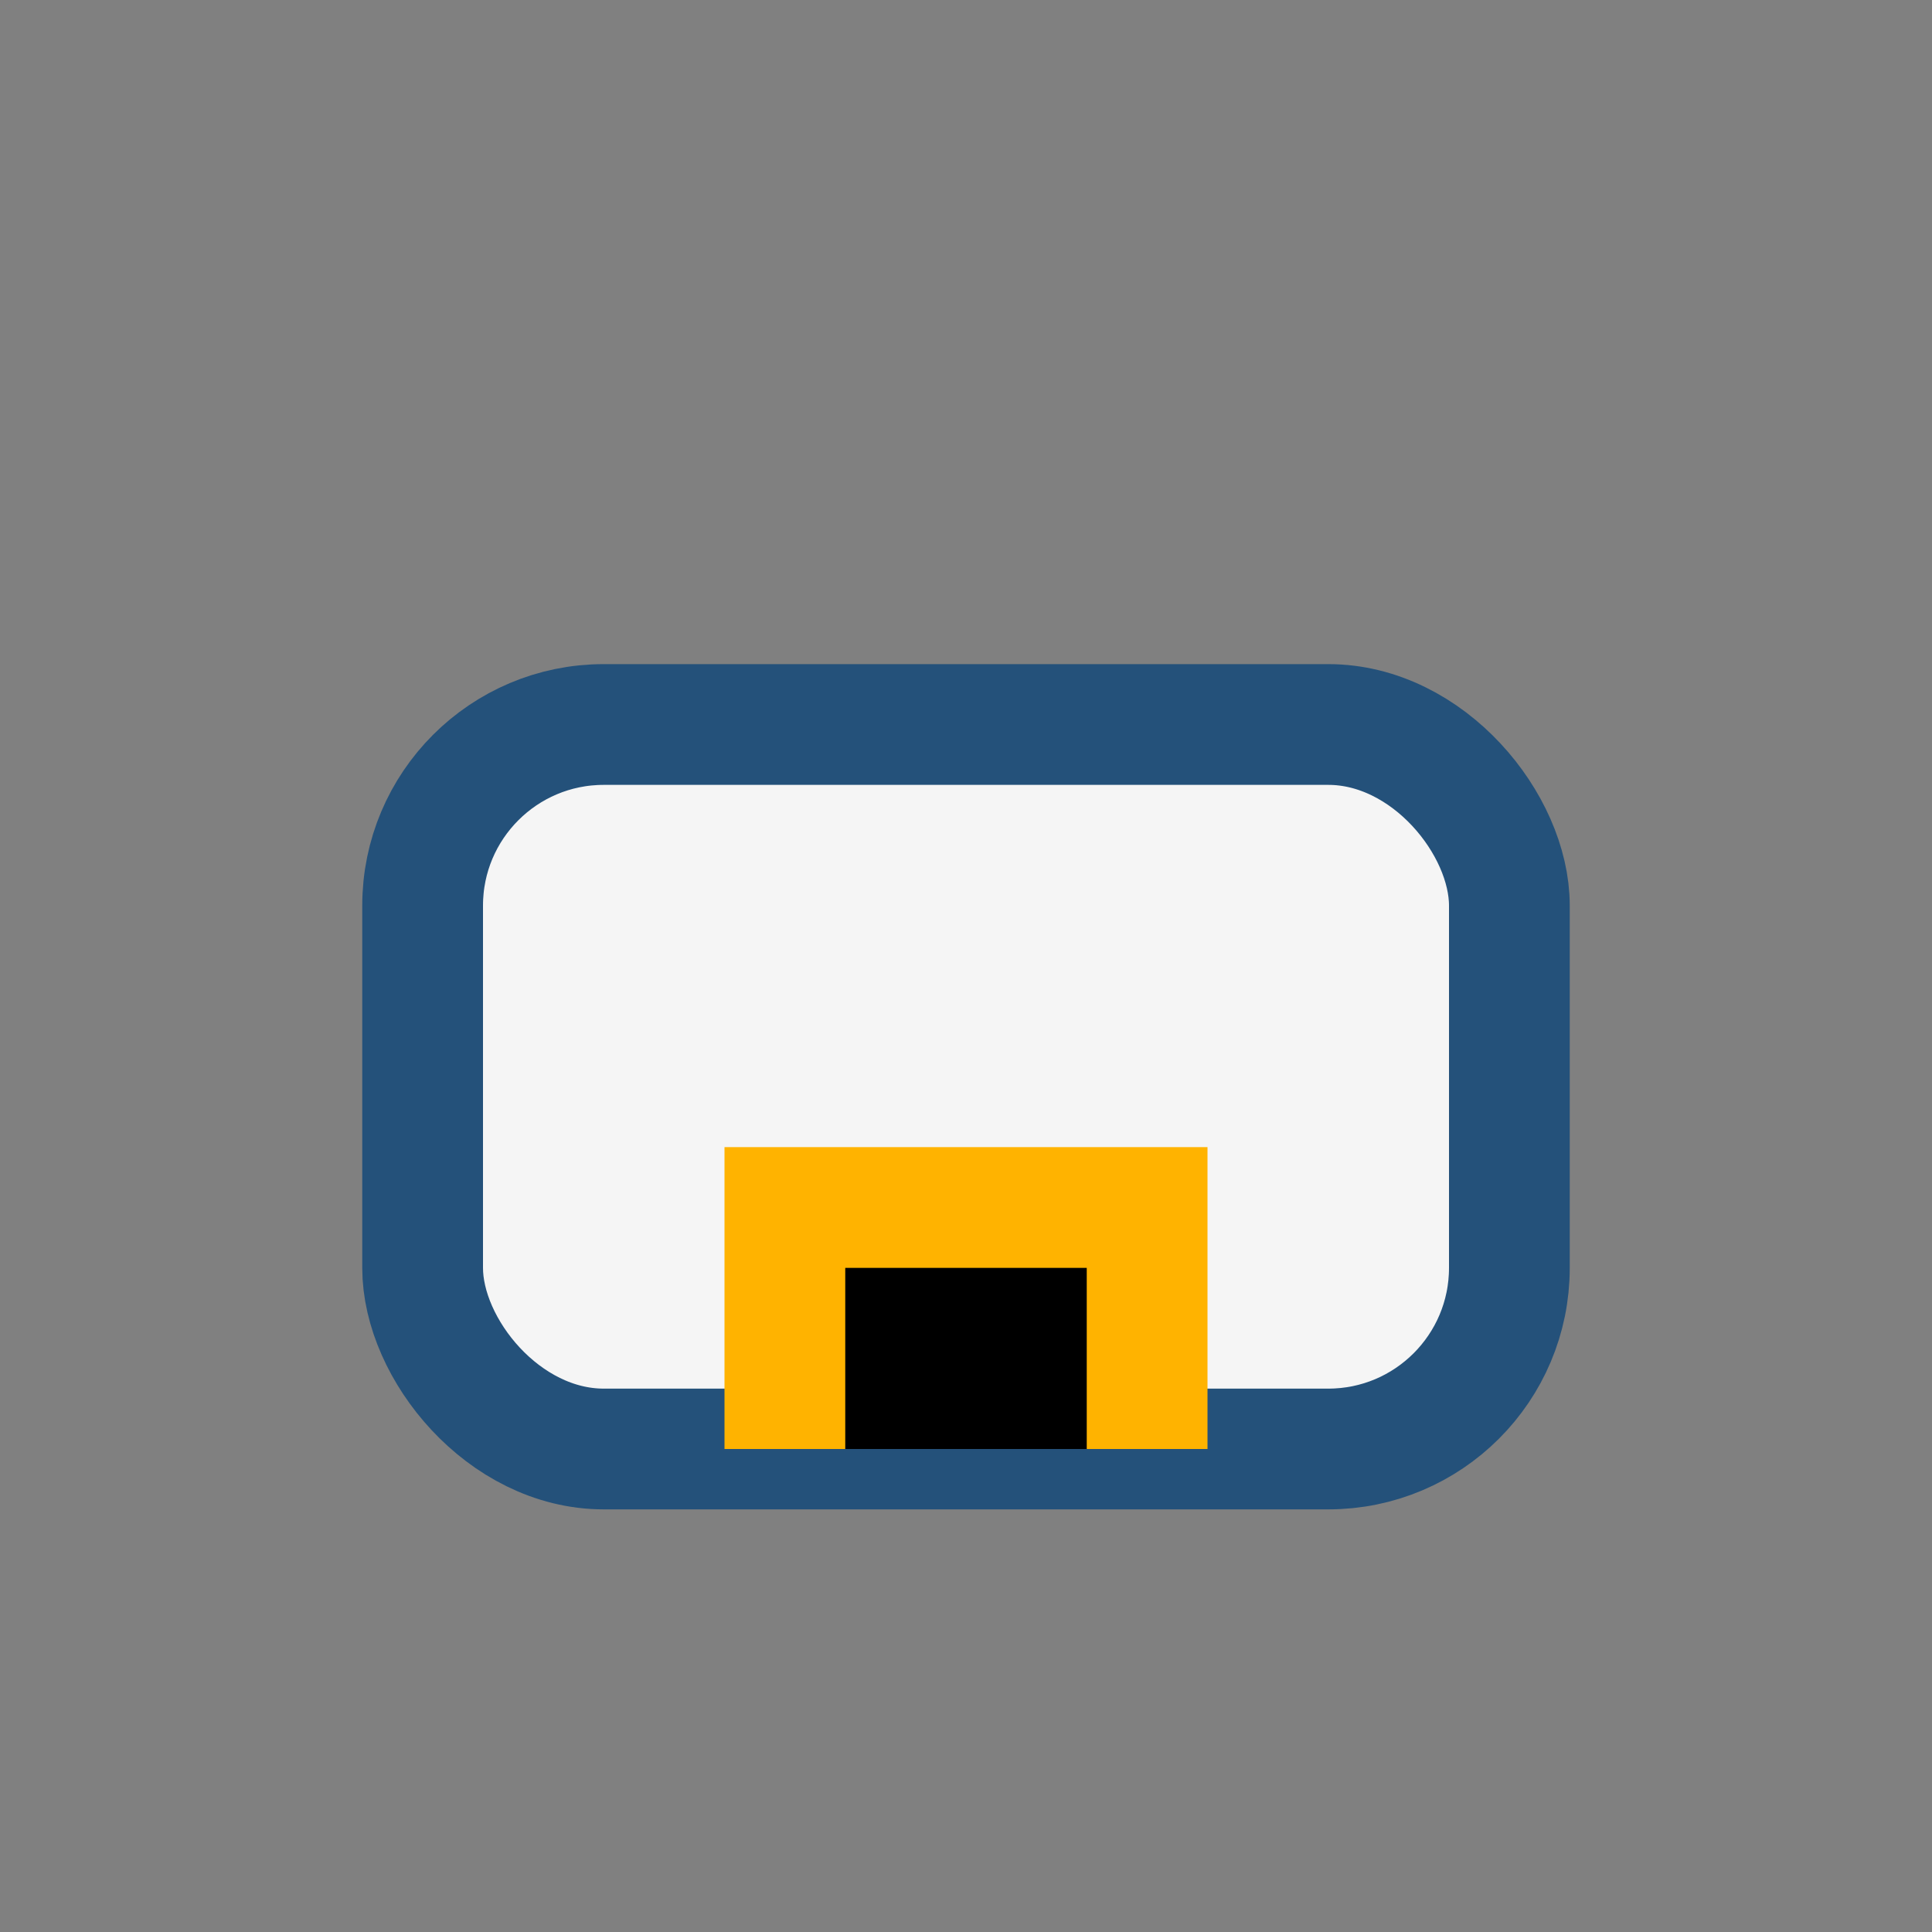
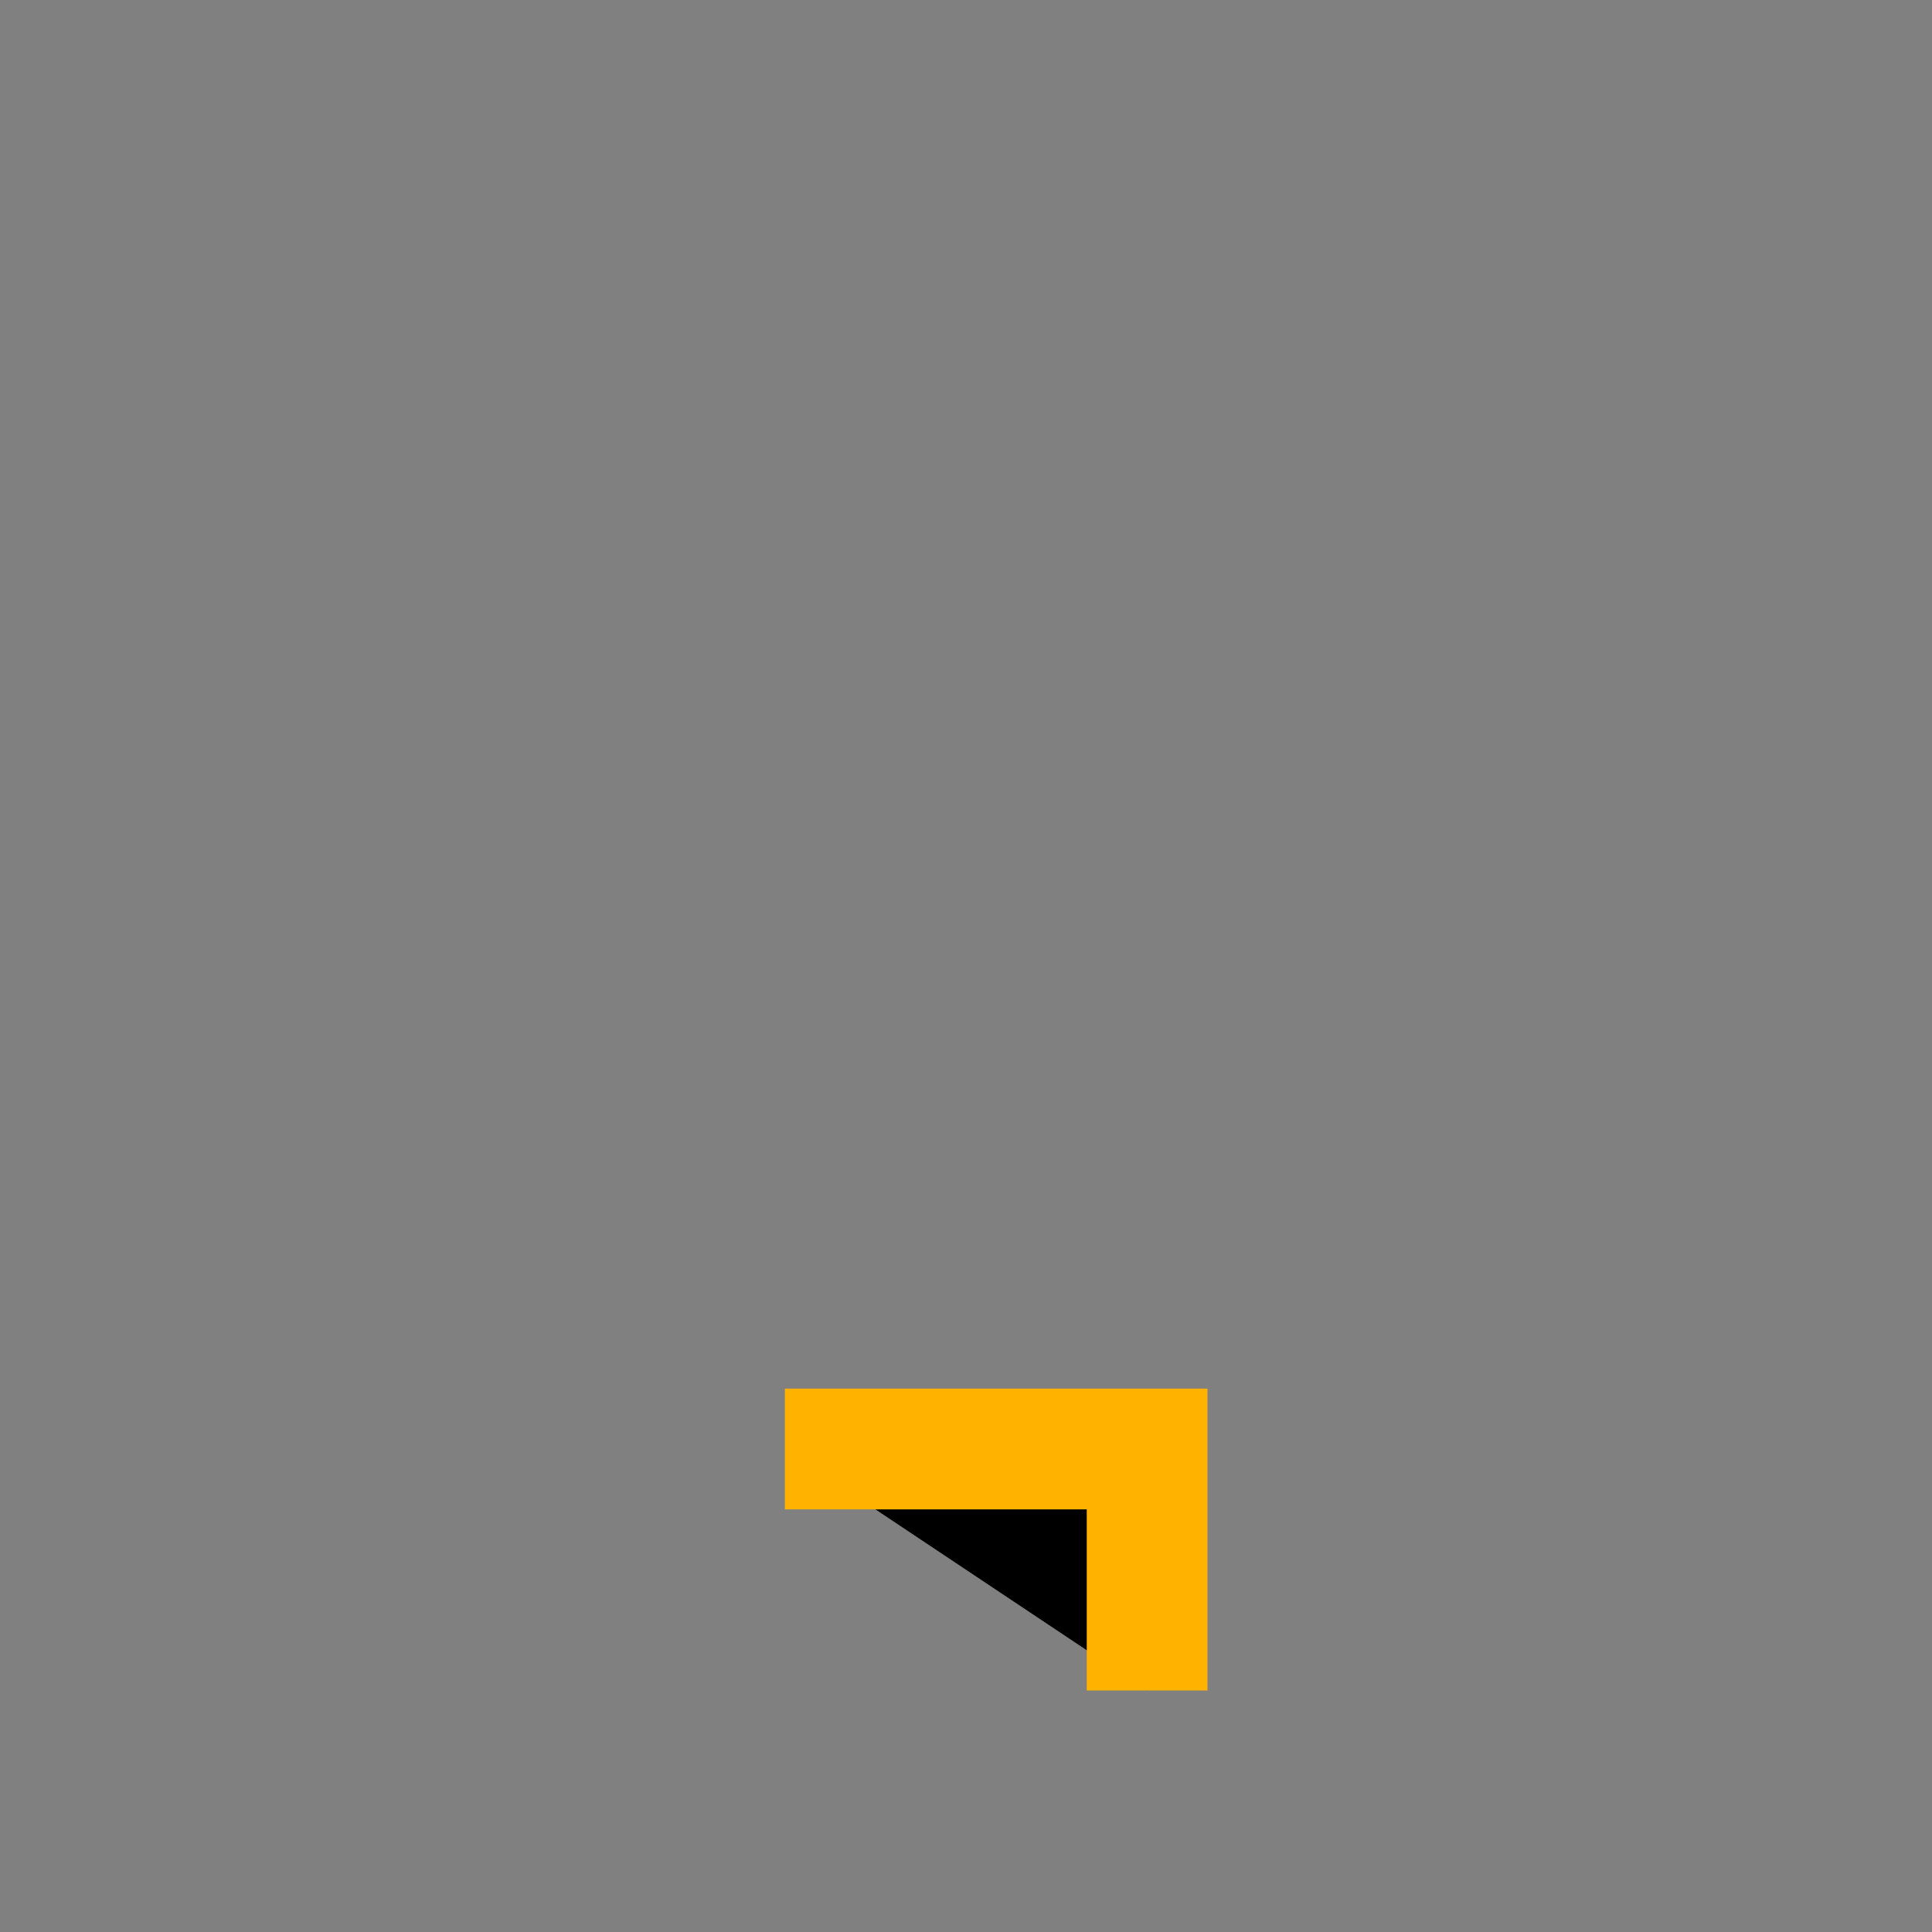
<svg xmlns="http://www.w3.org/2000/svg" width="32" height="32" viewBox="0 0 32 32">
  <rect x="0" y="0" width="32" height="32" fill="#808080" stroke="none" />
-   <rect x="7" y="12" width="18" height="12" rx="3" fill="#F5F5F5" stroke="#24517A" stroke-width="2" />
-   <path d="M13 24v-4h6v4" stroke="#FFB300" stroke-width="2" />
+   <path d="M13 24h6v4" stroke="#FFB300" stroke-width="2" />
</svg>